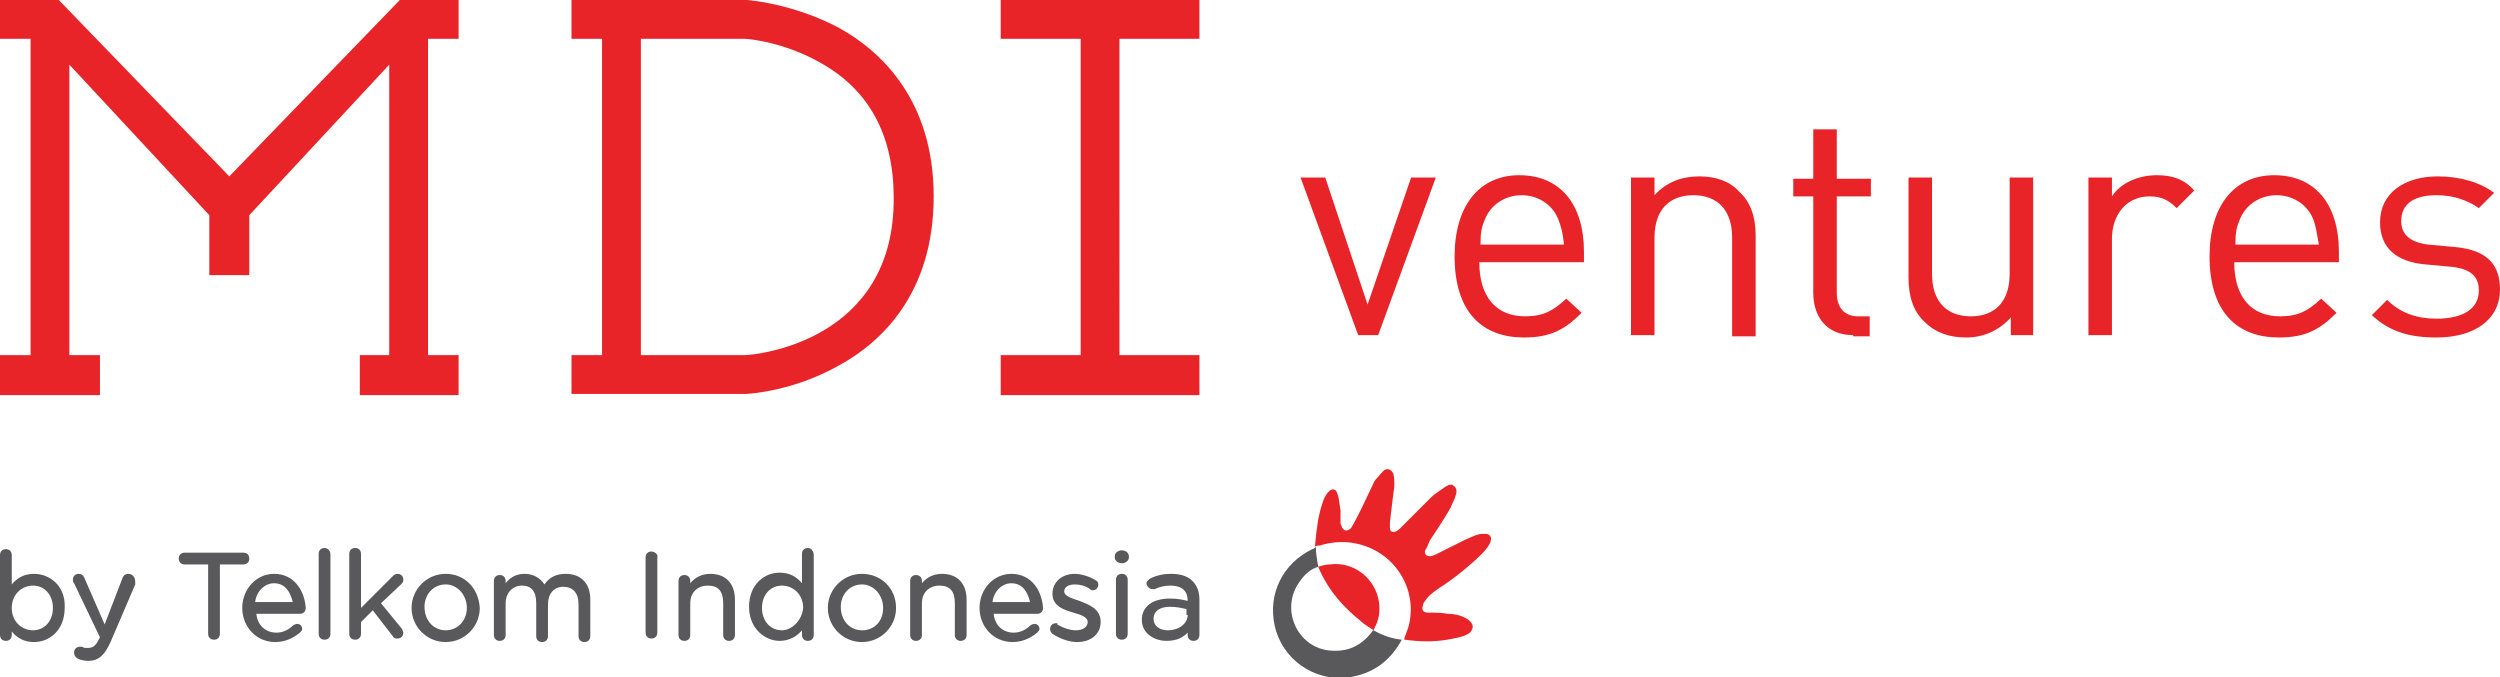
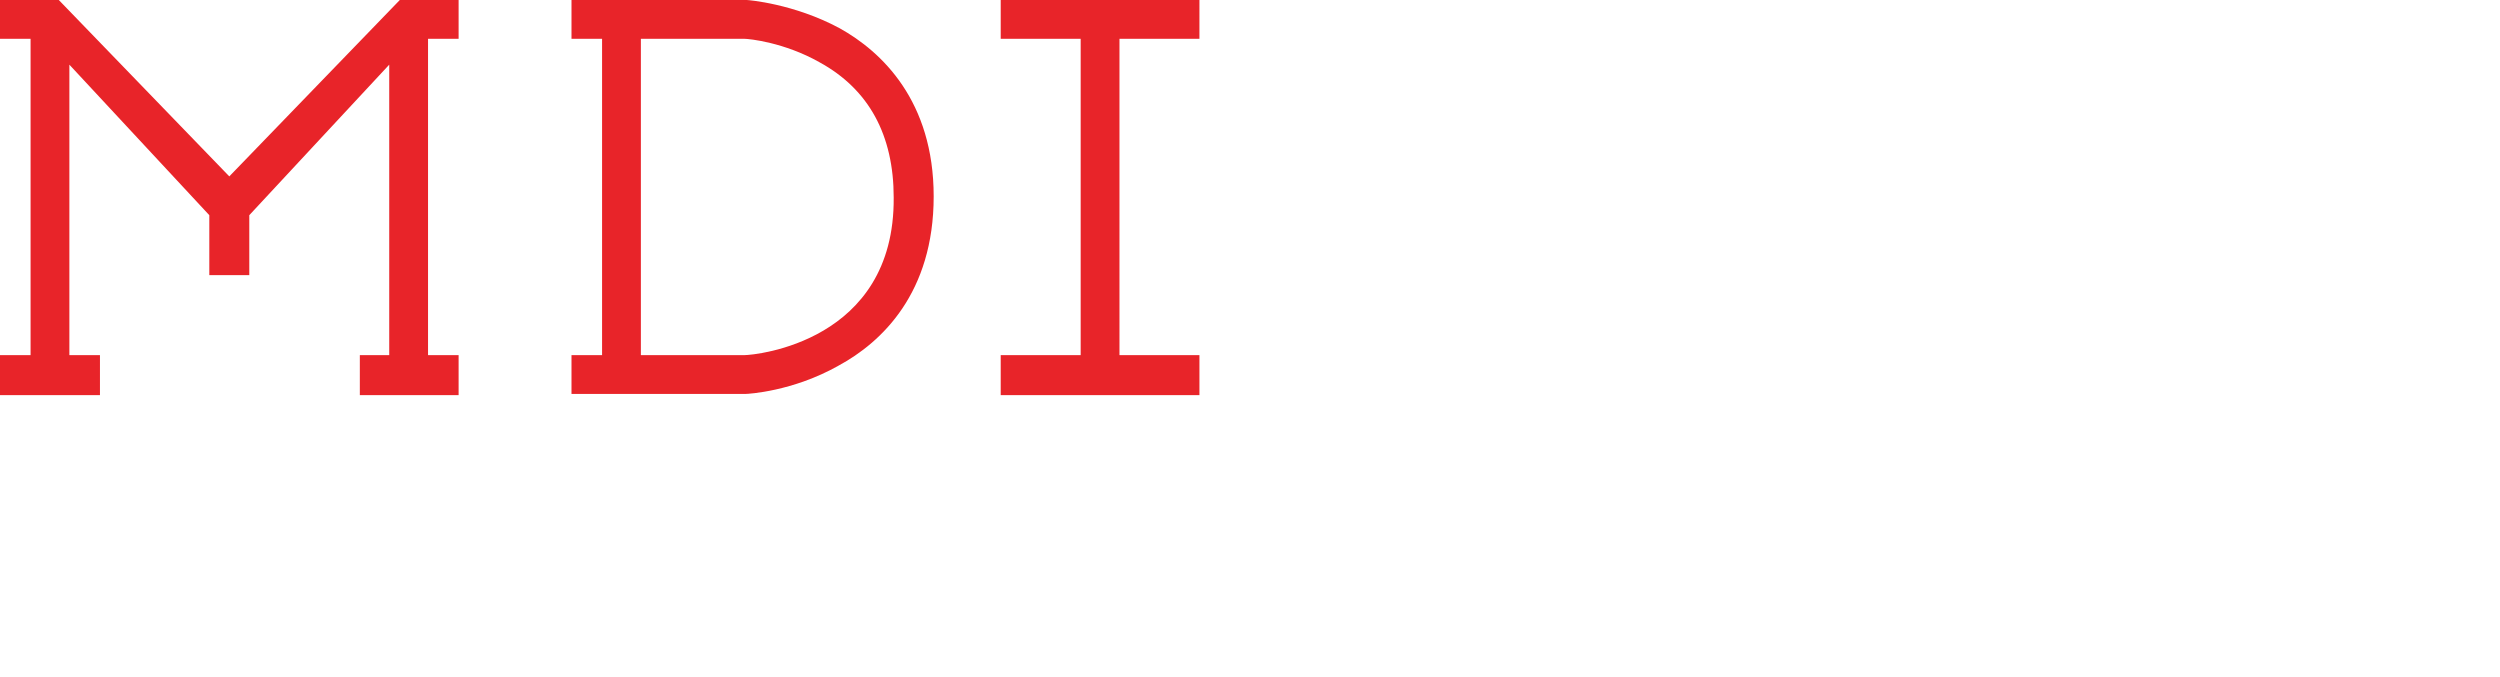
<svg xmlns="http://www.w3.org/2000/svg" viewBox="0 0 212.6 57.6">
  <g fill="#e82429">
-     <path d="M117.2 28.5h-1.7l-4.9-13.4h2.1l3.6 10.8 3.7-10.8h2.1l-4.9 13.4zm8.6-6.2c0 2.9 1.4 4.6 3.9 4.6 1.6 0 2.4-.5 3.5-1.5l1.3 1.2c-1.4 1.4-2.6 2.1-4.9 2.1-3.5 0-5.9-2.1-5.9-6.9 0-4.3 2.1-6.9 5.5-6.9 3.5 0 5.5 2.5 5.5 6.5v.9h-8.9zm6.7-3.7c-.5-1.2-1.7-2-3.1-2s-2.6.8-3.1 2c-.3.7-.4 1.1-.4 2.2h7.1c-.1-1-.2-1.4-.5-2.2zm14.8 9.9v-8.3c0-2.4-1.3-3.6-3.3-3.6s-3.3 1.2-3.3 3.6v8.3h-2V15.1h2v1.5c1-1.1 2.3-1.6 3.8-1.6 1.4 0 2.6.4 3.4 1.3 1 .9 1.4 2.2 1.4 3.7v8.6h-2zm10.3 0c-2.3 0-3.4-1.6-3.4-3.6v-8.2h-1.7v-1.5h1.7V11h2v4.2h2.9v1.5h-2.9v8.2c0 1.2.6 2 1.8 2h1v1.7h-1.4zm13.4 0V27c-1 1.1-2.3 1.7-3.8 1.7-1.4 0-2.6-.4-3.5-1.3-1-.9-1.4-2.2-1.4-3.8v-8.5h2v8.2c0 2.4 1.3 3.6 3.3 3.6s3.3-1.2 3.3-3.6v-8.2h2v13.4H171zm14.1-10.8c-.7-.7-1.3-1-2.3-1-2 0-3.2 1.6-3.2 3.6v8.2h-2V15.1h2v1.6c.7-1.1 2.2-1.8 3.8-1.8 1.3 0 2.3.3 3.2 1.3l-1.5 1.5zm4.9 4.6c0 2.9 1.4 4.6 3.9 4.6 1.6 0 2.4-.5 3.5-1.5l1.3 1.2c-1.4 1.4-2.6 2.1-4.9 2.1-3.5 0-5.9-2.1-5.9-6.9 0-4.3 2.1-6.9 5.5-6.9 3.5 0 5.5 2.5 5.5 6.5v.9H190zm6.7-3.7c-.5-1.2-1.7-2-3.1-2s-2.6.8-3.1 2c-.3.7-.4 1.1-.4 2.2h7.1c-.2-1-.2-1.4-.5-2.2zm10.5 10.1c-2.3 0-4-.5-5.5-1.9l1.3-1.3c1.1 1.1 2.5 1.6 4.2 1.6 2.2 0 3.6-.8 3.6-2.4 0-1.2-.7-1.8-2.2-2l-2.2-.2c-2.6-.2-4-1.4-4-3.6 0-2.5 2.1-3.9 4.9-3.9 1.9 0 3.6.5 4.8 1.4l-1.3 1.3c-1-.7-2.2-1.1-3.6-1.1-2 0-3 .8-3 2.2 0 1.1.7 1.8 2.3 2l2.2.2c2.3.2 3.9 1.1 3.9 3.6 0 2.6-2.2 4.1-5.4 4.1z" />
-     <path d="M111.8 46.5c.1-.5.1-1.1.2-1.6.1-.9.3-1.7.6-2.5.1-.2.2-.4.4-.6.3-.3.6-.2.7.1.2.5.2 1 .3 1.5v1.1c0 .1.1.2.1.3.2.4.5.4.8.1.3-.5.6-1.1.9-1.7l1-2.1c.1-.3.4-.5.6-.8l.3-.3c.3-.2.6-.1.8.3.1.5.1 1.1 0 1.6l-.3 2.5v.5c0 .3.2.4.5.3.2-.1.3-.2.4-.3l2.6-2.6c.3-.3.8-.6 1.2-.9.2-.1.5-.3.7-.1.3.2.3.5.2.8-.1.4-.3.7-.4 1-.5.9-1.1 1.8-1.7 2.7-.2.3-.3.7-.5 1-.1.3.1.5.4.5.2 0 .4-.1.6-.2l2.4-1.2c.5-.2 1-.5 1.5-.5h.2c.5 0 .6.4.4.8-.3.6-.8 1-1.2 1.4-1 .9-2 1.7-3.1 2.4-.4.3-.9.6-1.2 1.1a.76.76 0 0 0-.2.4c-.1.4 0 .6.5.6s1.1 0 1.6.1c.5 0 1.1.1 1.6.4.2.1.4.3.5.5s0 .5-.2.7c-.4.3-.9.4-1.4.5-1.4.3-2.7.3-4.1.1h-.1c.1-.4.3-.8.4-1.2.8-3.2-1.3-6.4-4.6-7-1-.2-2-.1-3 .2-.2 0-.3 0-.4.1zm.3 1.7c.3-.1.7-.2 1-.2 2.3-.3 4.3 1.6 4.2 3.9 0 .6-.2 1.1-.5 1.7-.4-.3-.8-.5-1.1-.8-1.6-1.3-2.8-2.7-3.6-4.6h0z" fill-rule="evenodd" />
-   </g>
-   <path d="M112.1 48.2c-.7.2-1.2.7-1.6 1.3-1.6 2.2-.3 5.4 2.4 5.8 1.6.2 2.8-.3 3.8-1.6 0 0 0-.1.1-.1.7.4 1.5.7 2.4.8 0 .1-.1.1-.1.2-1 1.7-2.4 2.7-4.4 3-3 .4-5.7-1.6-6.3-4.4-.6-2.7.7-5.3 3.2-6.5.1 0 .2-.1.3-.2 0 .5.1 1.1.2 1.7z" fill-rule="evenodd" fill="#59595c" />
+     </g>
  <path d="M95.2 3.3h6.8V0H85.1v3.3h6.8v26.9h-6.8v3.4H102v-3.4h-6.8zM71.4 2.4C67.5.3 63.6 0 63.5 0H48.6v3.3h2.6v26.9h-2.6v3.3h14.8c.2 0 4-.2 7.9-2.4 3.7-2 8.1-6.2 8.1-14.4 0-8.1-4.4-12.3-8-14.3zm-8.1 27.8h-8.8V3.3h8.8c.4 0 3.4.3 6.4 2 4.2 2.3 6.3 6.2 6.3 11.5.1 12.3-11.8 13.4-12.7 13.4zM39 3.3V0h-5L19.5 15 5 0H0v3.3h2.6v26.9H0v3.4h8.5v-3.4H5.9V5.5l11.9 12.8v5.1h3.4v-5.1L33.1 5.5v24.7h-2.5v3.4H39v-3.4h-2.6V3.3z" fill="#e82429" />
-   <path d="M2.9 48.8c-.8 0-1.4.3-1.9.9v-2.5c0-.3-.2-.5-.5-.5s-.5.2-.5.5V54c0 .3.2.5.5.5s.5-.2.5-.5v-.3c.5.6 1.1.9 1.9.9 1.3 0 2.6-1 2.6-2.9.1-1.9-1.3-2.9-2.6-2.9zm-.1 4.8c-.9 0-1.8-.7-1.8-1.9s.9-1.9 1.8-1.9c1 0 1.7.8 1.7 1.9 0 1.1-.7 1.9-1.7 1.9zM10.9 48.8c-.2 0-.4.1-.5.4l-1.5 3.9-1.7-3.9c-.1-.3-.3-.4-.5-.4-.3 0-.5.2-.5.5 0 .1 0 .2.1.3l2.2 4.6c-.3.6-.5.9-1 .9-.3 0-.4 0-.5-.1h-.2c-.3 0-.5.2-.5.5 0 .2.1.4.3.5.2.1.5.2.9.2.9 0 1.4-.5 1.9-1.6l2.1-4.9v-.2c0-.5-.3-.7-.6-.7zM21.2 47.5c0-.3-.2-.5-.5-.5h-5c-.3 0-.5.2-.5.5s.2.5.5.5h2v5.9c0 .3.2.5.5.5s.5-.2.5-.5V48h2c.3 0 .5-.2.5-.5zM23.3 48.8c-1.5 0-2.7 1.3-2.7 2.9 0 1.6 1.2 2.9 2.8 2.9.8 0 1.5-.3 2.1-.8.1-.1.2-.2.2-.3 0-.4-.4-.6-.8-.3-.4.4-.9.6-1.4.6-.9 0-1.6-.6-1.7-1.6h3.7c.3 0 .5-.2.5-.5-.1-1.5-1-2.9-2.7-2.9zm-1.6 2.4c.1-.9.8-1.6 1.6-1.6 1 0 1.4.8 1.6 1.6h-3.2zM27.6 46.6c-.3 0-.5.2-.5.5v6.8c0 .3.2.5.5.5s.5-.2.5-.5v-6.8c0-.2-.2-.5-.5-.5zM32.4 51.3l1.7-1.6c.1-.1.2-.2.2-.4 0-.3-.2-.5-.5-.5-.2 0-.3.1-.4.2l-2.7 2.7v-4.6c0-.3-.2-.5-.5-.5s-.5.2-.5.5v6.8c0 .3.2.5.5.5s.5-.2.5-.5v-1l1-1 1.7 2.2c.1.2.3.2.4.2.3 0 .5-.2.5-.5 0-.1-.1-.2-.1-.3l-1.8-2.2zM37.9 48.8c-1.6 0-2.9 1.3-2.9 2.9 0 1.6 1.3 2.9 2.9 2.9 1.6 0 2.9-1.3 2.9-2.9-.1-1.7-1.3-2.9-2.9-2.9zm0 4.8c-1 0-1.8-.8-1.8-2 0-1.1.8-1.9 1.8-1.9s1.8.9 1.8 2-.8 1.9-1.8 1.9zM48.1 48.8c-.8 0-1.4.3-1.8.9-.4-.6-1-.9-1.7-.9-.8 0-1.3.4-1.6.8v-.2c0-.3-.2-.5-.5-.5s-.5.2-.5.5V54c0 .3.2.5.5.5s.5-.2.5-.5v-2.7c0-.9.6-1.5 1.4-1.5.8 0 1.2.5 1.2 1.5v2.8c0 .3.2.5.5.5s.5-.2.5-.5v-2.7c0-.9.5-1.5 1.3-1.5s1.3.5 1.3 1.5v2.7c0 .3.2.5.5.5s.5-.2.5-.5V51c0-1.4-.8-2.2-2.1-2.2zM55.4 46.9c-.3 0-.5.2-.5.5v6.4c0 .3.2.5.5.5s.5-.2.5-.5v-6.4c.1-.2-.2-.5-.5-.5zM60.4 48.8c-.7 0-1.3.3-1.7.8v-.2c0-.3-.2-.5-.5-.5s-.5.2-.5.5V54c0 .3.2.5.5.5s.5-.2.5-.5v-2.7c0-.9.6-1.5 1.5-1.5s1.3.5 1.3 1.5V54c0 .3.2.5.5.5s.5-.2.5-.5v-3c0-1.4-.8-2.2-2.1-2.2zM68.7 46.6c-.3 0-.5.2-.5.5v2.5c-.5-.6-1.1-.9-1.9-.9-1.3 0-2.6 1-2.6 2.9s1.4 2.9 2.6 2.9c.7 0 1.4-.3 1.9-.9v.4c0 .3.2.5.5.5s.5-.2.5-.5v-6.8c0-.3-.2-.6-.5-.6zm-2.2 7c-1 0-1.7-.8-1.7-1.9 0-1.1.7-1.9 1.7-1.9.9 0 1.8.7 1.8 1.9-.1 1.1-1 1.9-1.8 1.9zM73.3 48.8c-1.6 0-2.9 1.3-2.9 2.9 0 1.6 1.3 2.9 2.9 2.9 1.6 0 2.9-1.3 2.9-2.9 0-1.7-1.3-2.9-2.9-2.9zm0 4.8c-1 0-1.8-.8-1.8-2 0-1.1.8-1.9 1.8-1.9s1.8.9 1.8 2-.7 1.9-1.8 1.9zM80.1 48.8c-.7 0-1.3.3-1.7.8v-.2c0-.3-.2-.5-.5-.5s-.5.2-.5.5V54c0 .3.2.5.5.5s.5-.2.5-.5v-2.7c0-.9.6-1.5 1.5-1.5s1.3.5 1.3 1.5V54c0 .3.2.5.5.5s.5-.2.5-.5v-3c0-1.4-.8-2.2-2.1-2.2zM86 48.8c-1.5 0-2.7 1.3-2.7 2.9 0 1.6 1.2 2.9 2.8 2.9.8 0 1.5-.3 2.1-.8.1-.1.2-.2.2-.3 0-.4-.4-.6-.8-.3-.4.4-.9.6-1.4.6-.9 0-1.6-.6-1.7-1.6h3.7c.3 0 .5-.2.5-.5-.1-1.5-1-2.9-2.7-2.9zm-1.6 2.4c.1-.9.8-1.6 1.6-1.6 1 0 1.4.8 1.6 1.6h-3.2zM91.8 51.1c-.6-.2-1.3-.4-1.3-.8s.4-.6.9-.6c.4 0 .9.1 1.3.4 0 0 .1.1.2.1.3 0 .5-.2.5-.5 0-.2-.1-.3-.3-.4-.5-.3-1.2-.5-1.7-.5-1.1 0-1.9.7-1.9 1.7 0 1.1 1.1 1.4 1.8 1.6.7.2 1.2.4 1.2.8s-.4.7-1 .7c-.5 0-1.1-.2-1.6-.5.1-.1 0-.1-.1-.1-.3 0-.5.2-.5.5 0 .2.1.3.2.4.6.4 1.4.7 2.1.7 1.2 0 2-.7 2-1.7 0-1.2-1.1-1.5-1.8-1.8zM95.4 48.8c-.3 0-.5.2-.5.5v4.6c0 .3.2.5.5.5s.5-.2.5-.5v-4.6c0-.3-.2-.5-.5-.5zM95.4 46.8c-.3 0-.6.2-.6.5v.1c0 .3.3.5.6.5s.6-.2.6-.5v-.1c0-.3-.3-.5-.6-.5zM101.4 49.4c-.4-.4-1-.6-1.8-.6-.6 0-1.2.1-1.8.4-.1.1-.3.2-.3.4s.2.5.5.5h.2c.4-.2.9-.3 1.3-.3.7 0 1.5.2 1.5 1.3-.4-.1-.9-.2-1.5-.2-1.5 0-2.4.7-2.4 1.8 0 1.2 1.1 1.8 2.1 1.8.9 0 1.4-.3 1.8-.7v.2c0 .3.2.5.5.5s.5-.2.5-.5v-3c0-.7-.2-1.2-.6-1.6zm-.4 2.9c0 .7-.7 1.3-1.7 1.3-.6 0-1.2-.3-1.2-1 0-.6.5-1 1.4-1 .5 0 1 .1 1.4.2v.5z" fill="#59595c" />
</svg>